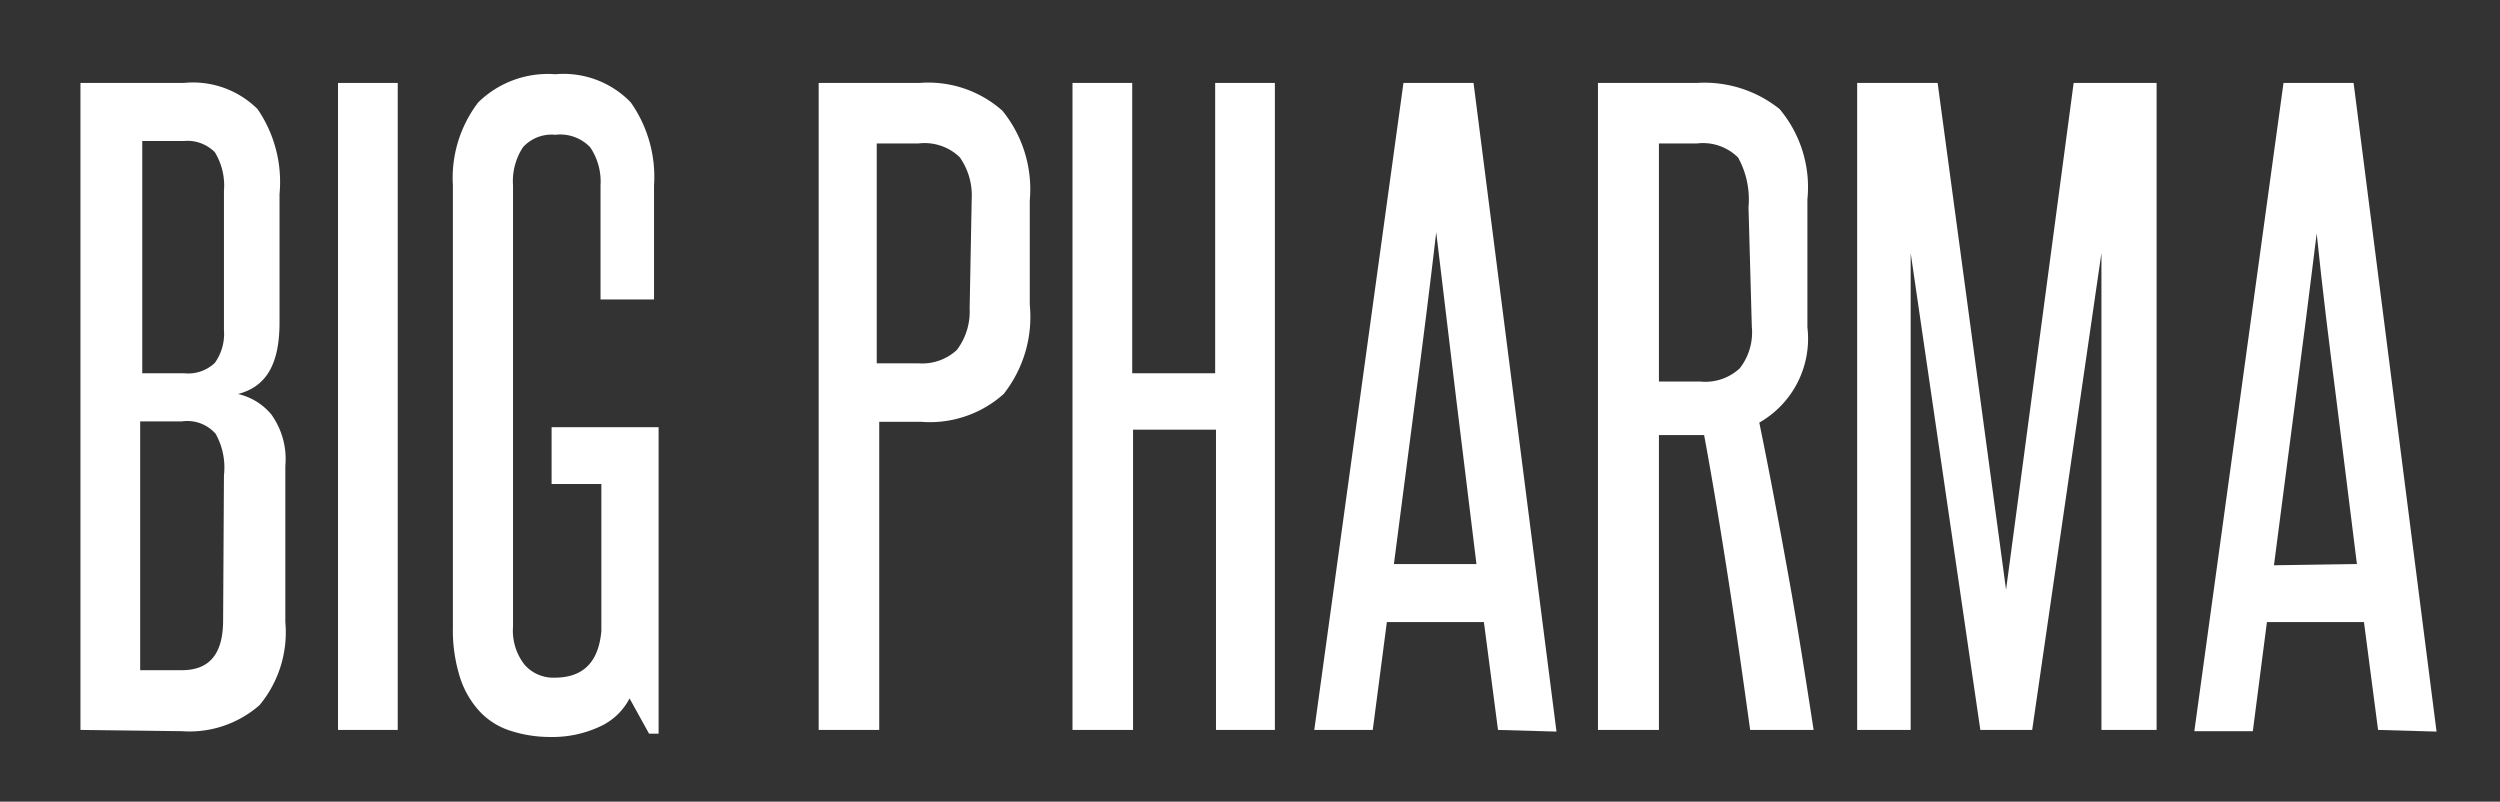
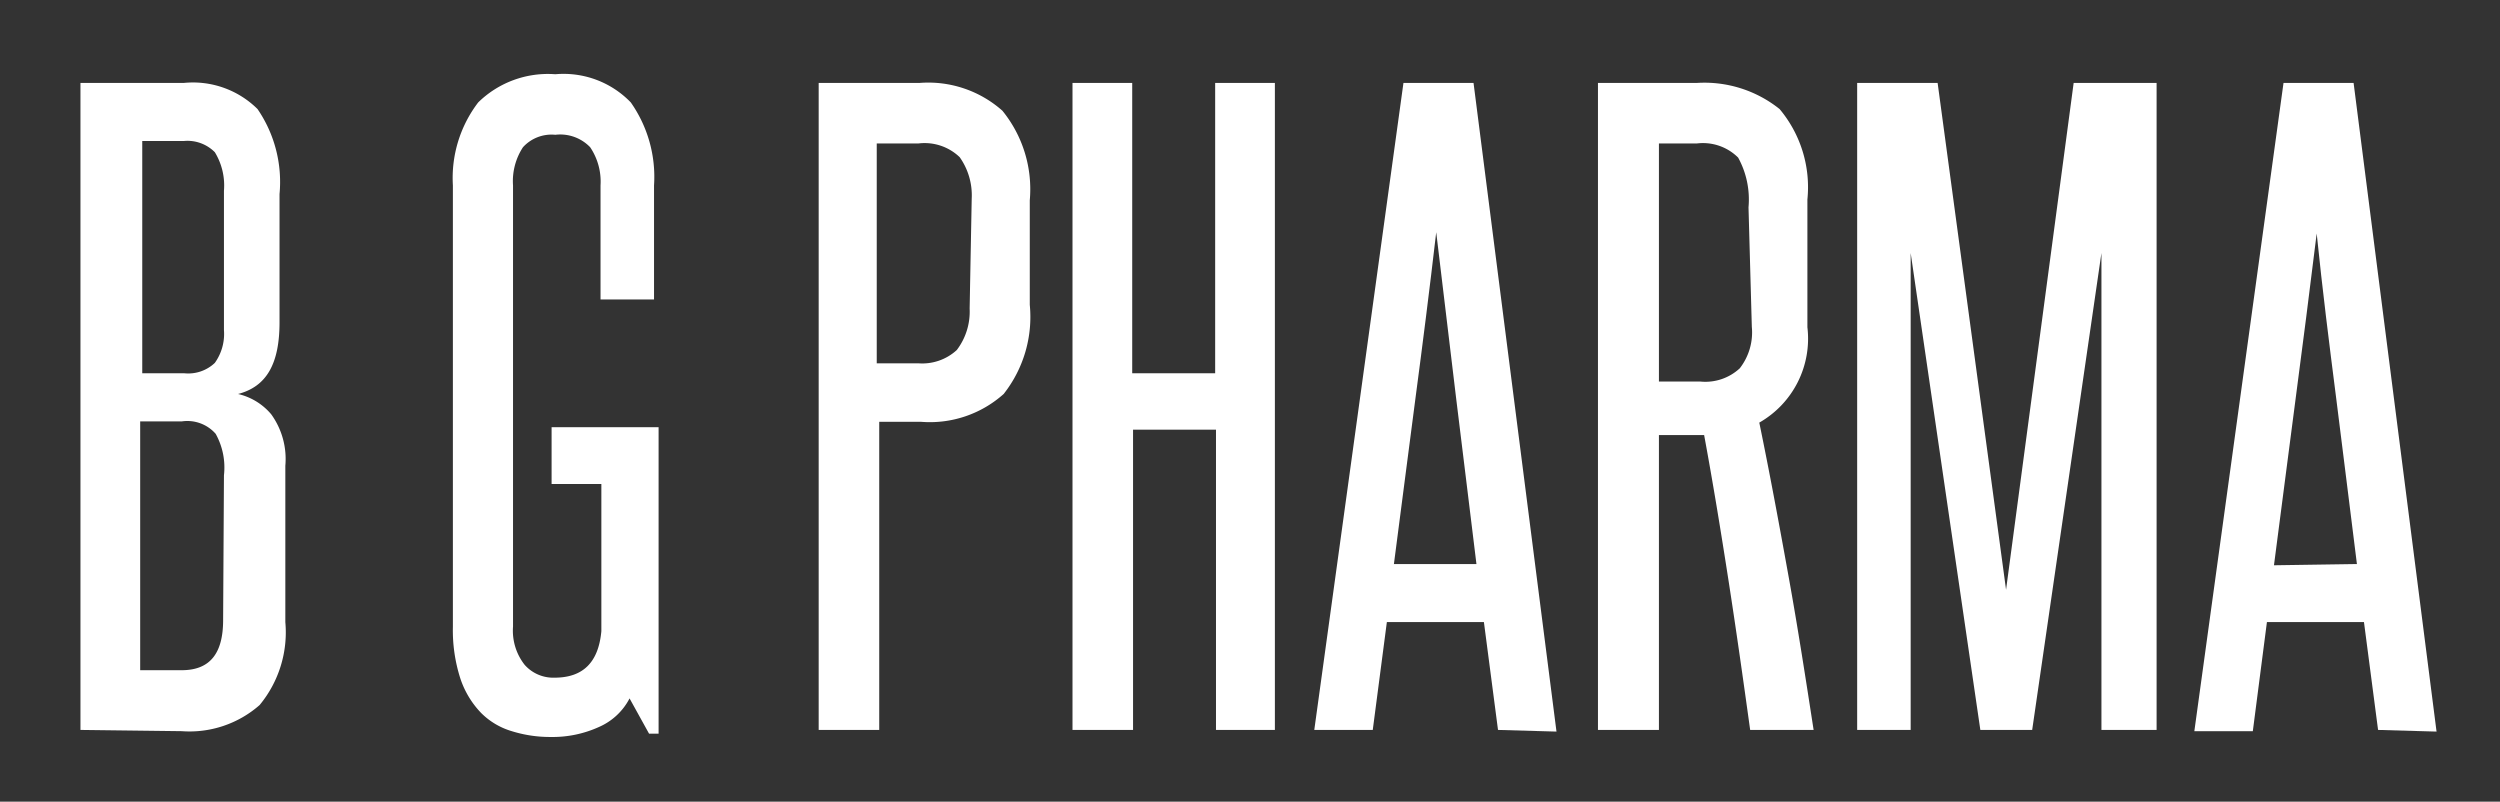
<svg xmlns="http://www.w3.org/2000/svg" id="Layer_1" data-name="Layer 1" viewBox="0 0 60.28 19.33">
  <rect x="0" y="0" width="60.28" height="19.33" fill="#333333" stroke="none" />
  <defs>
    <style>.cls-1{fill:#fff;}</style>
  </defs>
  <title>bigpharma_1</title>
  <path class="cls-1" d="M1.94,17.6V2H4.43a2.21,2.21,0,0,1,1.78.63,3.11,3.11,0,0,1,.53,2.05V7.77c0,1-.31,1.55-1,1.73a1.48,1.48,0,0,1,.8.49,1.84,1.84,0,0,1,.34,1.24V15a2.75,2.75,0,0,1-.62,2,2.56,2.56,0,0,1-1.88.63Zm3.46-13a1.54,1.54,0,0,0-.22-.93.93.93,0,0,0-.75-.27h-1V9H4.44a.93.93,0,0,0,.74-.25,1.2,1.2,0,0,0,.22-.79Zm0,6.86a1.67,1.67,0,0,0-.2-1,.91.91,0,0,0-.81-.3H3.38v6h1c.68,0,1-.4,1-1.21Z" />
-   <path class="cls-1" d="M8.15,17.6V2H9.59V17.6Z" />
  <path class="cls-1" d="M15.65,17.69l-.47-.85a1.51,1.51,0,0,1-.74.69,2.7,2.7,0,0,1-1.16.24,3.09,3.09,0,0,1-.94-.14,1.74,1.74,0,0,1-.74-.44,2.19,2.19,0,0,1-.5-.83,3.8,3.8,0,0,1-.18-1.25V4.47a3,3,0,0,1,.61-2,2.4,2.4,0,0,1,1.86-.68,2.25,2.25,0,0,1,1.82.68,3.12,3.12,0,0,1,.56,2V7.22H14.48V4.47a1.48,1.48,0,0,0-.25-.92,1,1,0,0,0-.84-.3.93.93,0,0,0-.78.3,1.49,1.49,0,0,0-.24.92V15.11a1.33,1.33,0,0,0,.28.92.92.92,0,0,0,.72.31c.69,0,1.06-.37,1.13-1.12V11.67H13.3V10.3h2.58v7.39Z" />
  <path class="cls-1" d="M19.74,17.6V2h2.43a2.69,2.69,0,0,1,2,.67,3,3,0,0,1,.66,2.16V7.35A3,3,0,0,1,24.2,9.5a2.67,2.67,0,0,1-2,.67h-1V17.6ZM23.43,4.79a1.59,1.59,0,0,0-.29-1,1.22,1.22,0,0,0-1-.33h-1V8.76h1a1.23,1.23,0,0,0,.93-.32,1.53,1.53,0,0,0,.31-1Z" />
  <path class="cls-1" d="M29.32,17.6V10.36h-2V17.6H25.86V2H27.3v7h2V2h1.44V17.6Z" />
  <path class="cls-1" d="M36.12,17.6,35.78,15H33.44L33.1,17.6H31.69L33.84,2h1.69l2,15.64Zm-.52-4c-.16-1.34-.33-2.67-.49-4s-.32-2.65-.48-4c-.16,1.38-.33,2.72-.5,4s-.34,2.64-.52,4Z" />
  <path class="cls-1" d="M42.2,17.6c-.17-1.23-.34-2.43-.52-3.59s-.37-2.33-.59-3.52l-.17,0H40V17.6H38.53V2h2.38a2.9,2.9,0,0,1,2,.63,2.93,2.93,0,0,1,.67,2.18V7.89a2.33,2.33,0,0,1-1.16,2.3c.26,1.26.49,2.51.71,3.73s.41,2.45.6,3.68ZM42.16,5a2.1,2.1,0,0,0-.25-1.2,1.2,1.2,0,0,0-1-.34H40V9.2h1a1.22,1.22,0,0,0,.95-.32,1.41,1.41,0,0,0,.29-1Z" />
  <path class="cls-1" d="M50.67,17.6V12.86c0-1.15,0-2.28,0-3.38s0-2.23,0-3.38L49,17.6H47.75L46.07,6.1c0,1.15,0,2.28,0,3.38s0,2.23,0,3.38V17.6H44.78V2h1.94l1.65,12.22L50,2h2V17.6Z" />
  <path class="cls-1" d="M57.34,17.6,57,15H54.66l-.34,2.63H52.91L55.06,2h1.69l2,15.64Zm-.51-4c-.17-1.34-.33-2.67-.5-4S56,7,55.86,5.63c-.17,1.38-.34,2.72-.51,4s-.34,2.64-.52,4Z" />
</svg>